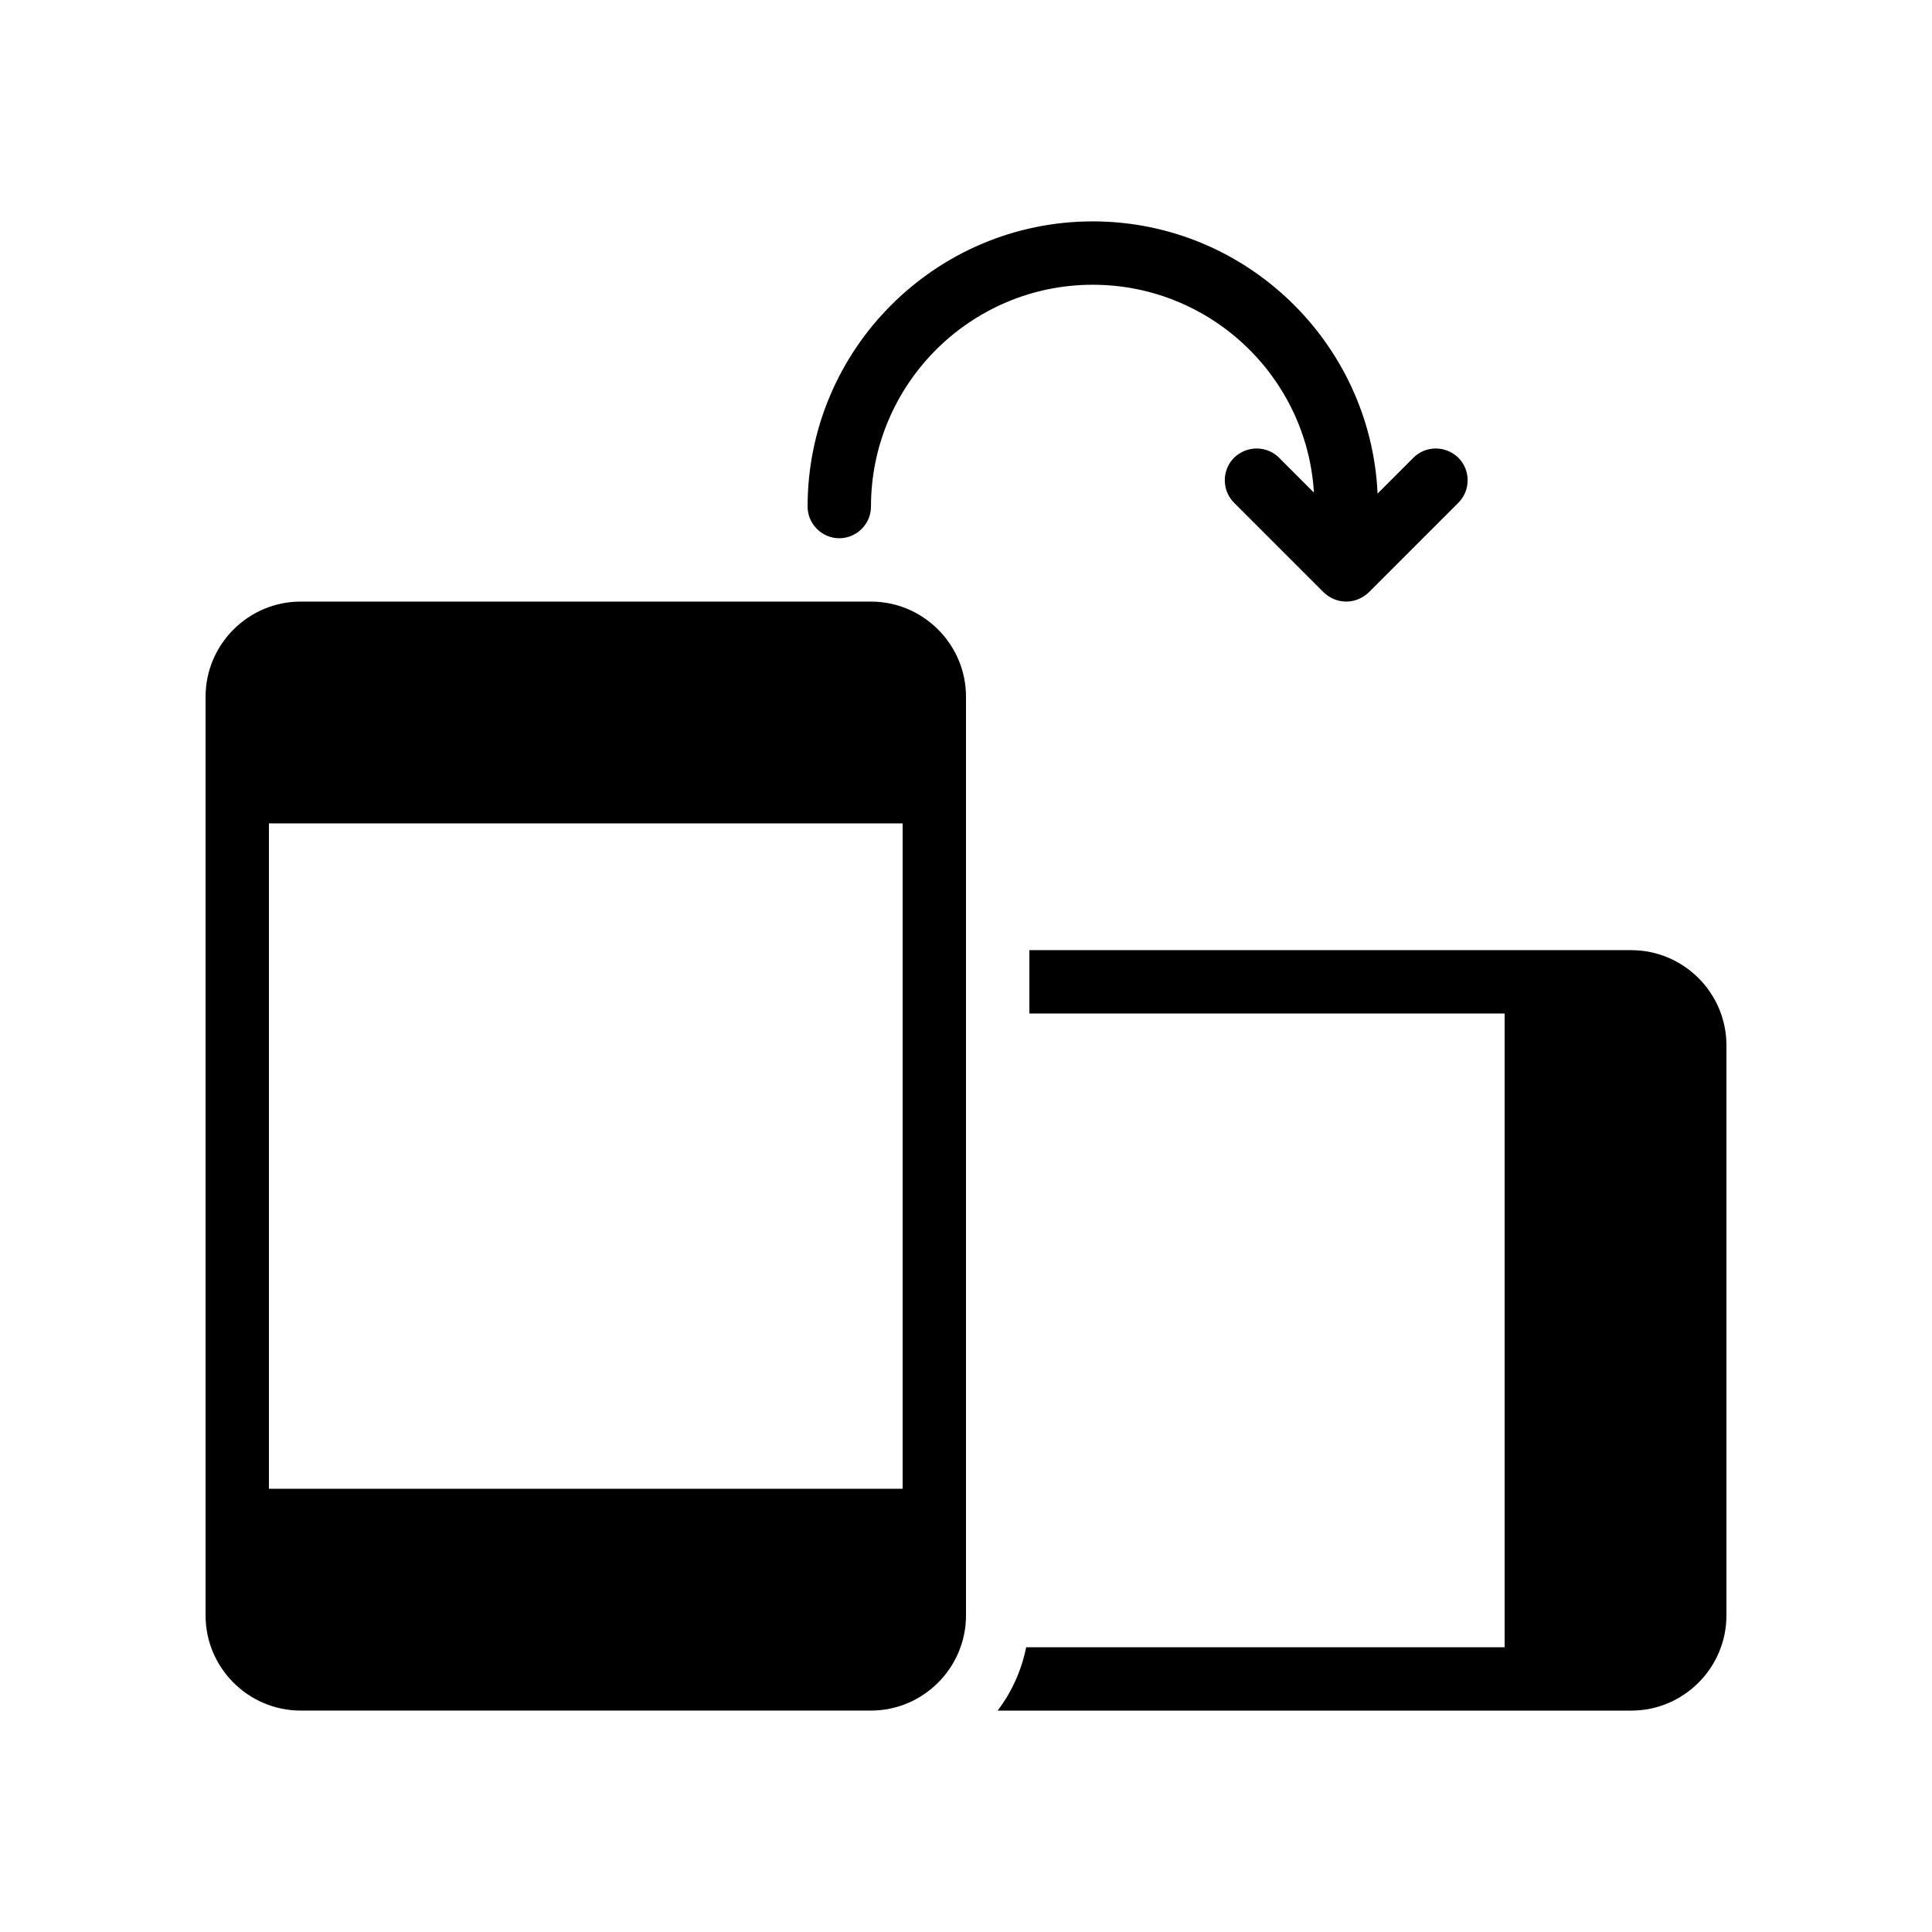
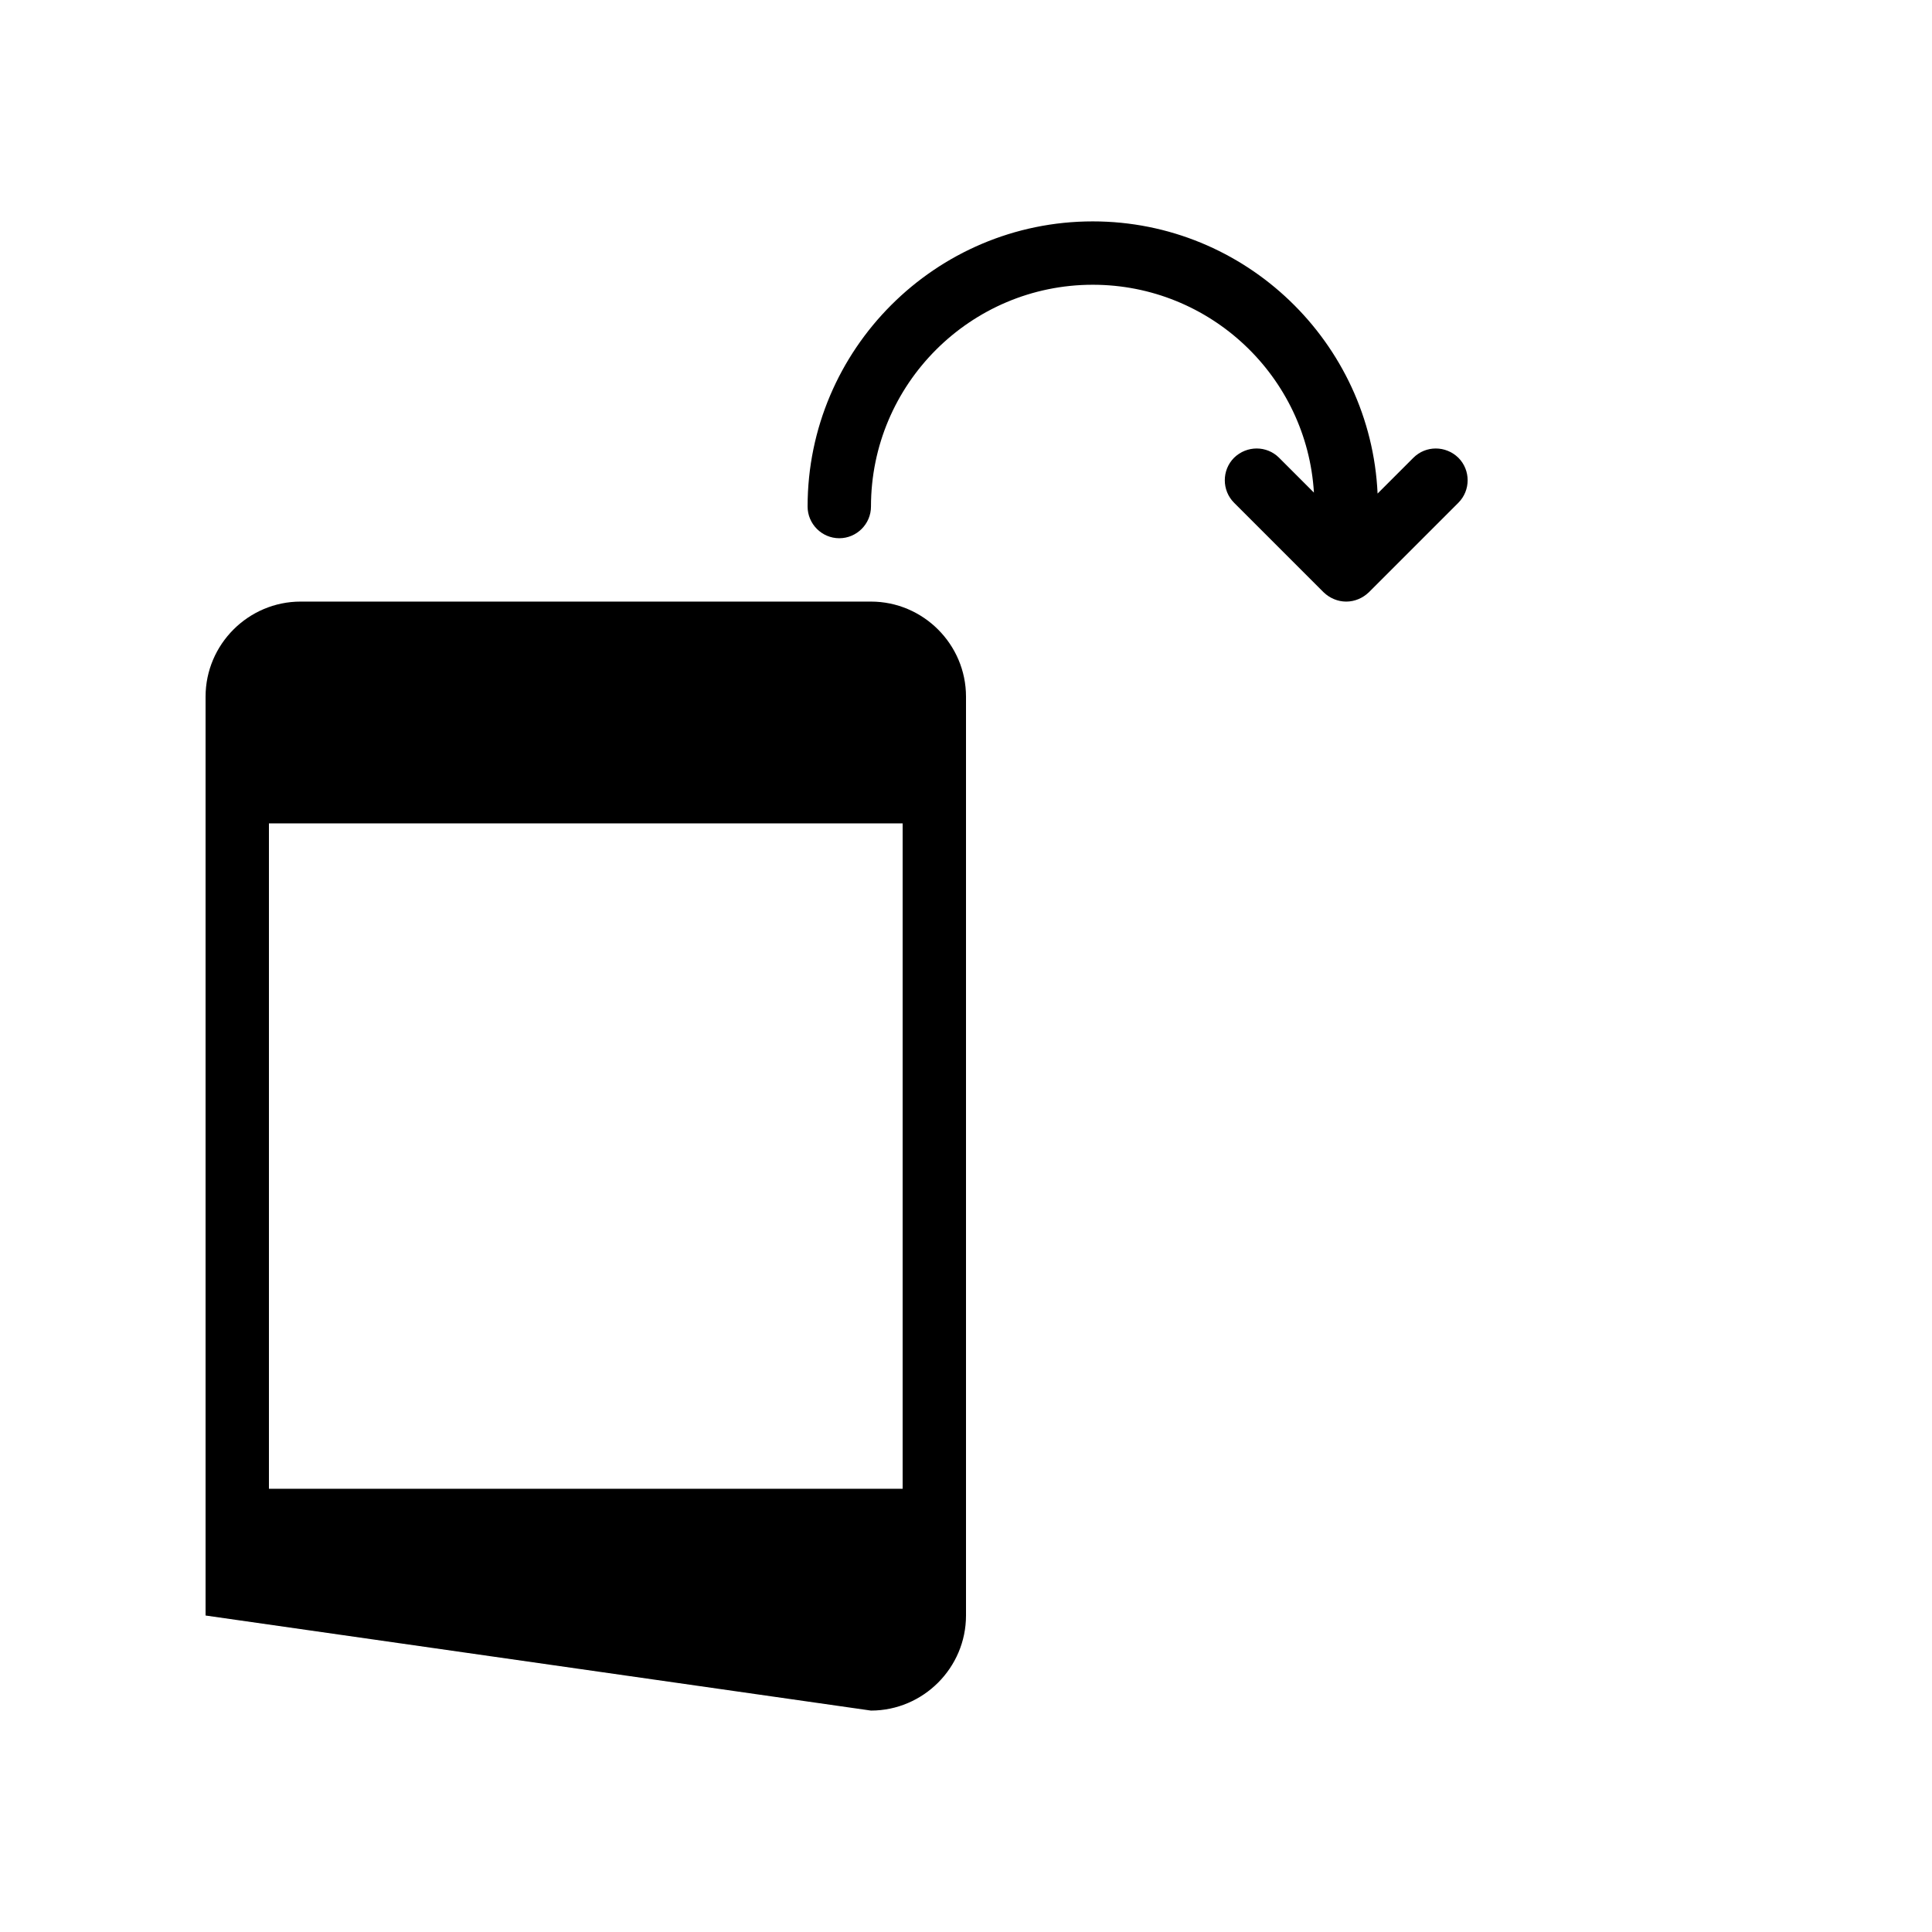
<svg xmlns="http://www.w3.org/2000/svg" fill="#000000" width="800px" height="800px" version="1.1" viewBox="144 144 512 512">
  <g>
-     <path d="m576.33 395.8h-159.54v16.793h125.95v167.94h-126.79c-1.258 6.215-3.863 11.922-7.559 16.793h167.94c13.855 0 25.191-11.336 25.191-25.191v-151.14c0-13.852-11.336-25.188-25.191-25.188z" />
-     <path d="m374.81 597.32c13.855 0 25.191-11.336 25.191-25.191v-243.51c0-13.855-11.336-25.191-25.191-25.191h-151.14c-13.855 0-25.191 11.336-25.191 25.191v243.51c0 13.855 11.336 25.191 25.191 25.191zm-159.54-235.11h167.94v176.33l-167.94 0.004z" />
+     <path d="m374.81 597.32c13.855 0 25.191-11.336 25.191-25.191v-243.51c0-13.855-11.336-25.191-25.191-25.191h-151.14c-13.855 0-25.191 11.336-25.191 25.191v243.51zm-159.54-235.11h167.94v176.33l-167.94 0.004z" />
    <path d="m471.04 265.31c-3.273 3.273-3.273 8.648 0 11.922l23.762 23.762c1.594 1.512 3.695 2.434 5.961 2.434 2.266 0 4.367-0.922 5.961-2.434l23.762-23.762c3.273-3.273 3.273-8.648 0-11.922-3.359-3.273-8.648-3.273-11.922 0l-9.488 9.488c-1.844-40.051-35.012-72.129-75.484-72.129-41.648 0-75.57 33.922-75.57 75.57 0 4.617 3.777 8.398 8.398 8.398 4.617 0 8.398-3.777 8.398-8.398 0-32.41 26.367-58.777 58.777-58.777 31.152 0 56.762 24.352 58.609 55.082l-9.238-9.238c-3.277-3.269-8.566-3.269-11.926 0.004z" />
  </g>
</svg>